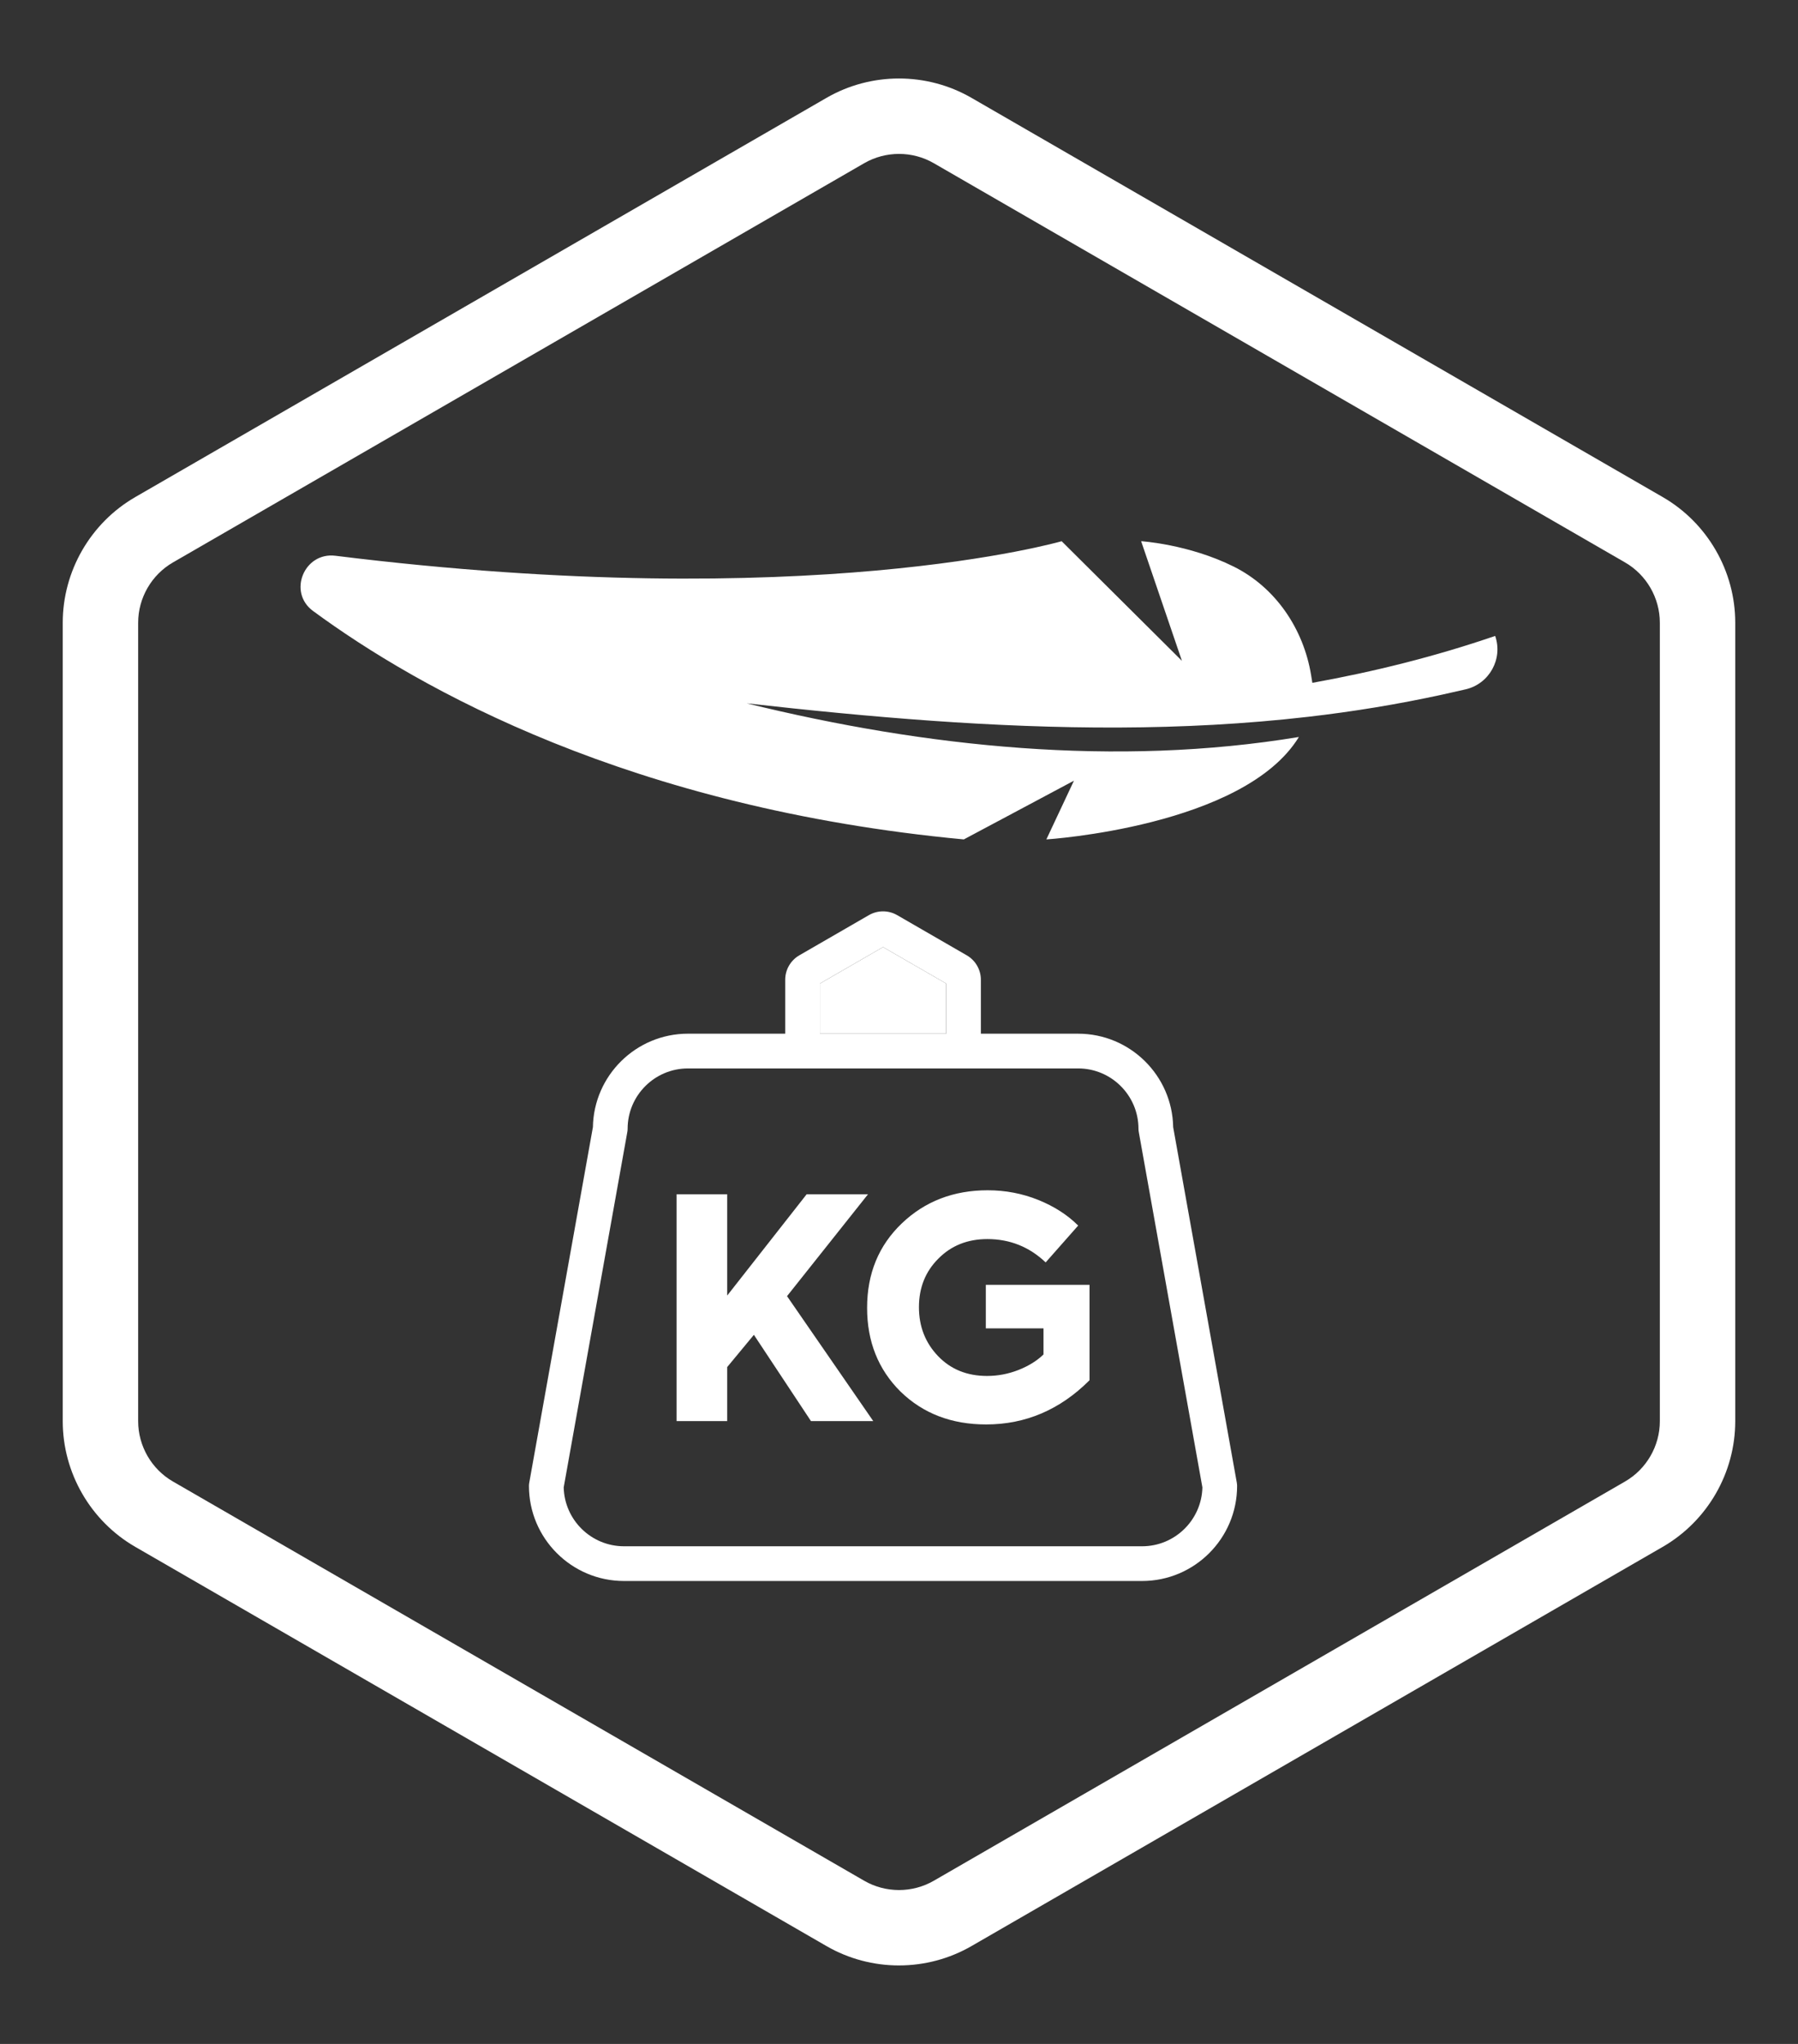
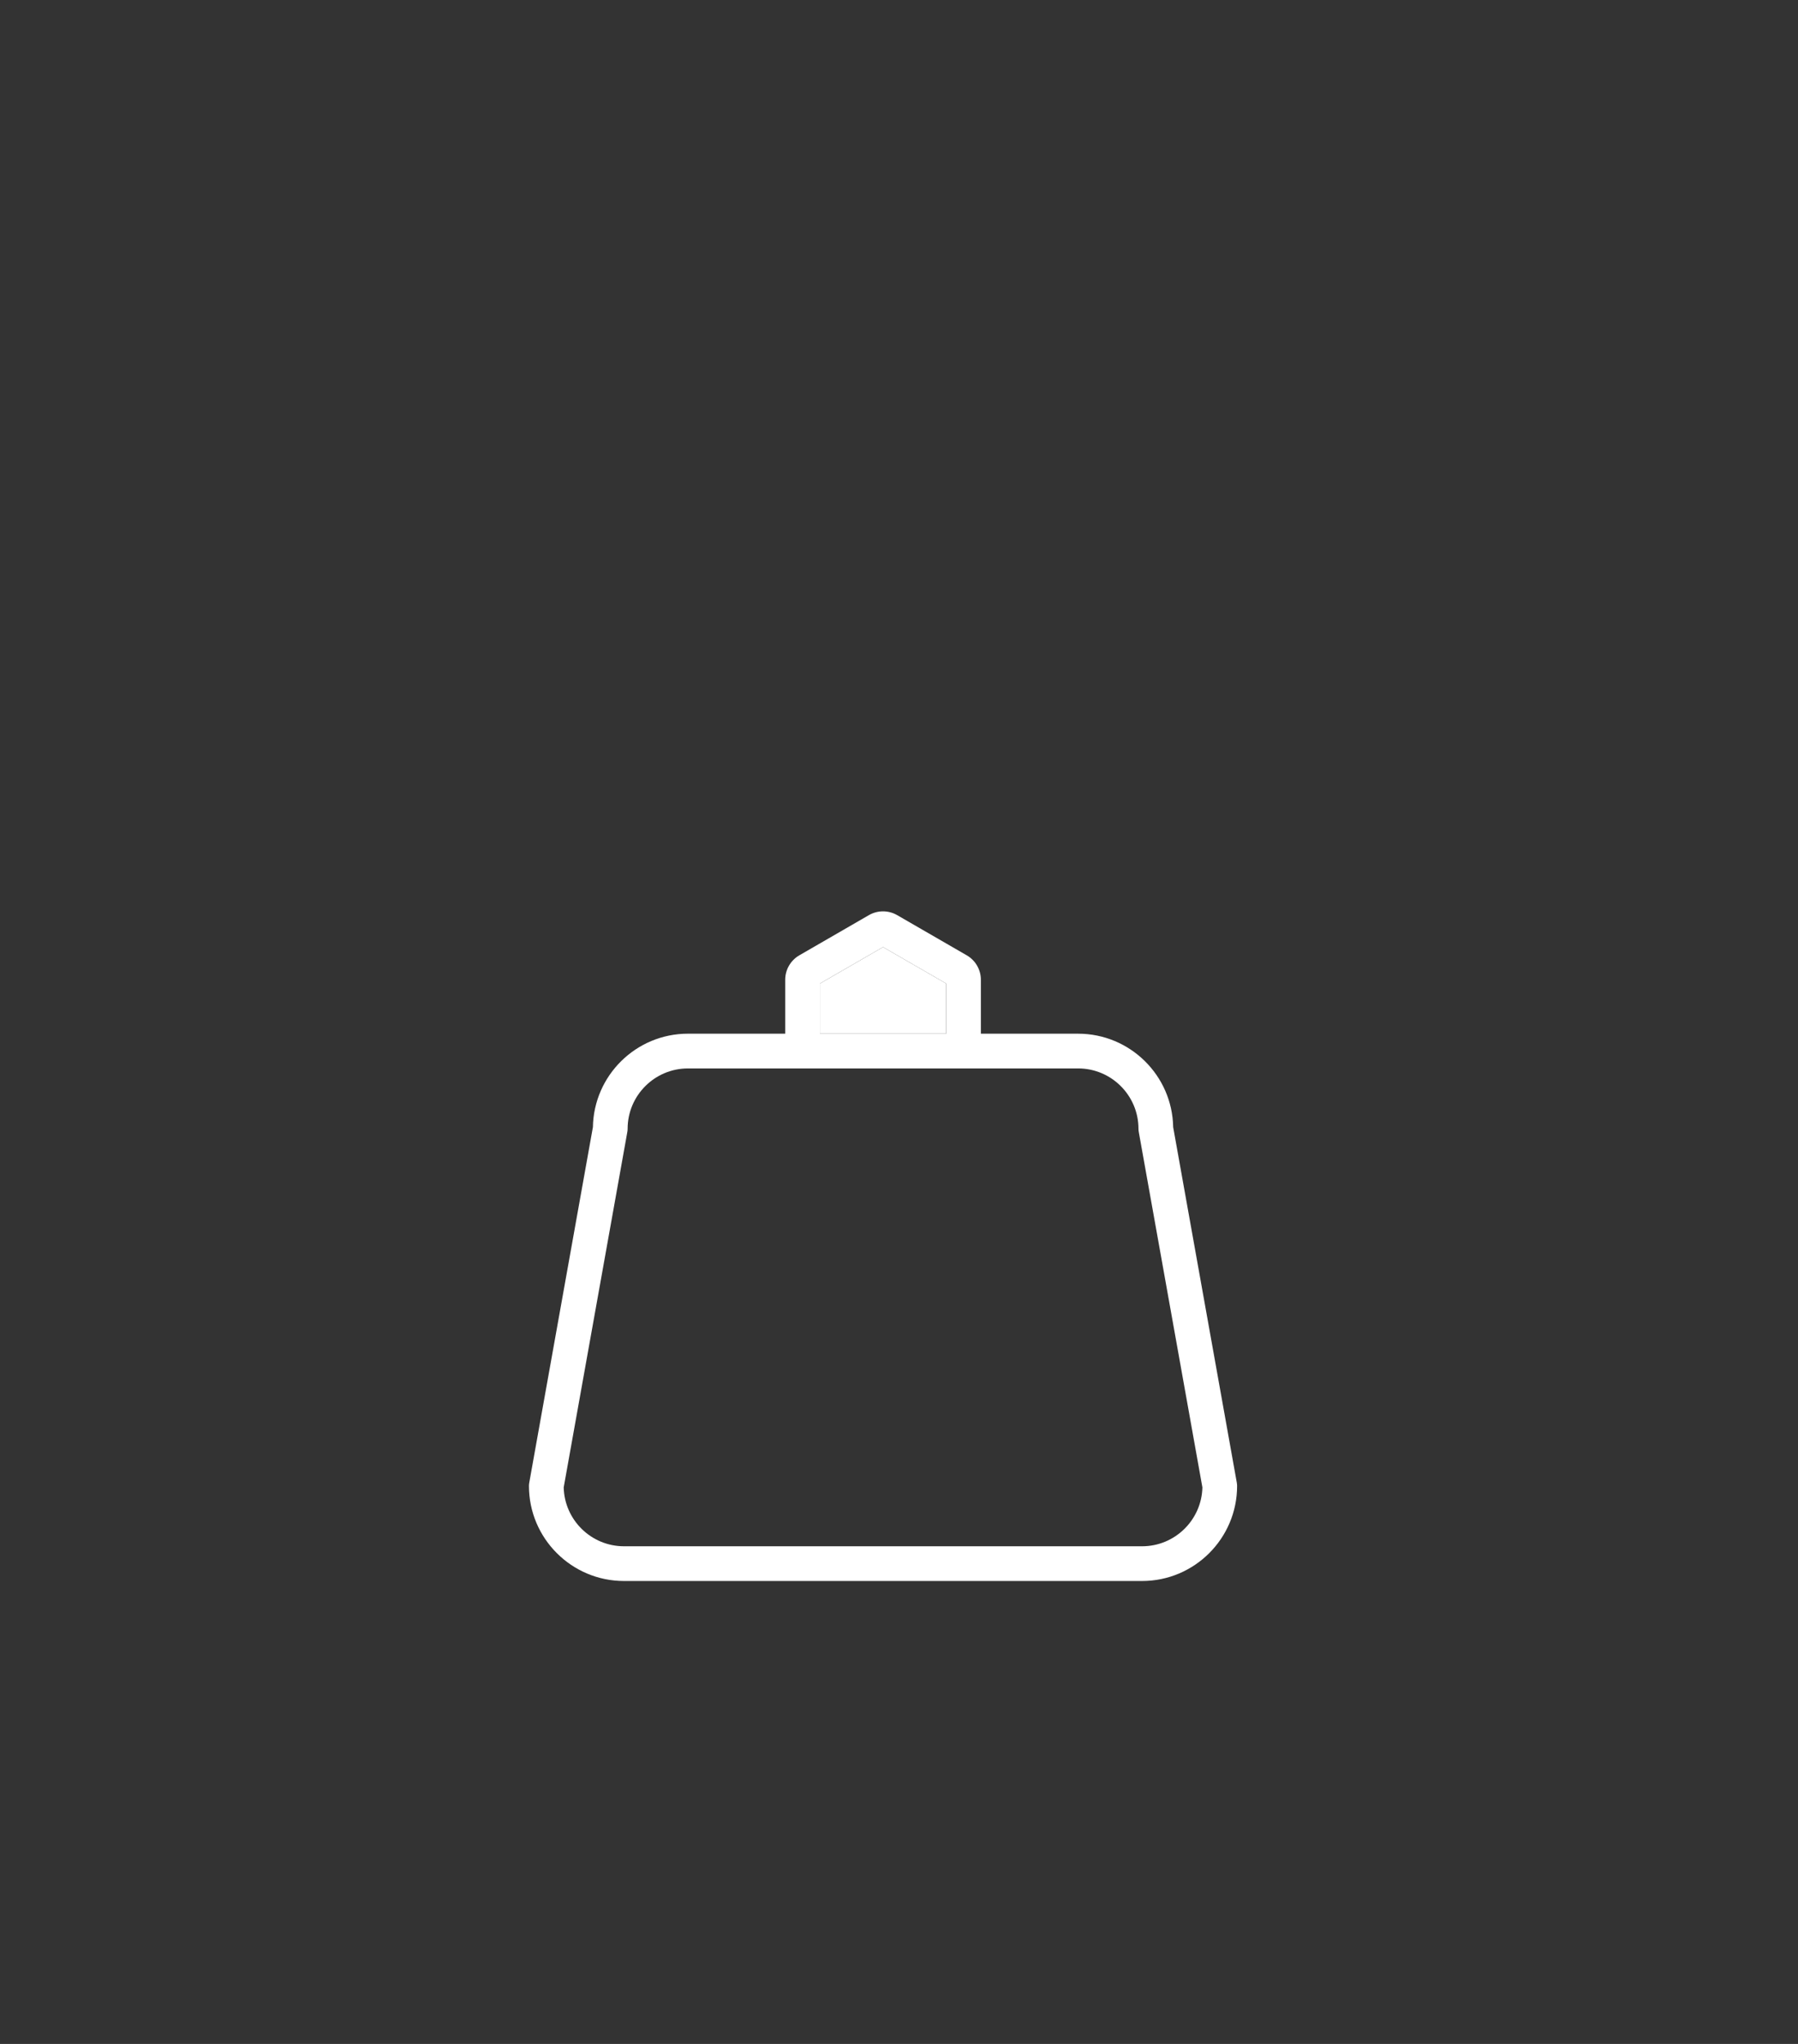
<svg xmlns="http://www.w3.org/2000/svg" id="uuid-29befcf8-86c7-47ff-a981-80c14e76b57d" data-name="Layer 2" viewBox="0 0 132 150">
  <rect x="0" y="0" width="132" height="150" fill="#333333" stroke="none" />
  <defs>
    <style>
      .uuid-d9840ee4-2853-4f98-94cc-9a1e59738206 {
        fill: #fff;
      }
    </style>
  </defs>
-   <path class="uuid-d9840ee4-2853-4f98-94cc-9a1e59738206" d="M66,144.24c-1.842,0-3.684-.474-5.326-1.423l-50.743-29.296c-3.284-1.897-5.325-5.431-5.325-9.224v-58.594c0-3.792,2.041-7.327,5.324-9.223L60.675,7.183c3.283-1.897,7.365-1.897,10.65,0l50.743,29.296c3.284,1.897,5.325,5.431,5.325,9.224v58.594c0,3.792-2.041,7.327-5.324,9.223l-50.745,29.297c-1.642.948-3.483,1.422-5.324,1.422ZM66,11.295c-.884,0-1.768.228-2.556.683L12.699,41.275c-1.576.91-2.556,2.607-2.556,4.429v58.594c0,1.821.979,3.519,2.557,4.429l50.743,29.296c1.577.911,3.536.911,5.113,0l50.745-29.297c1.576-.91,2.556-2.607,2.556-4.429v-58.594c0-1.821-.979-3.519-2.557-4.429l-50.743-29.296c-.789-.456-1.673-.683-2.558-.683Z" />
  <g>
    <polygon class="uuid-d9840ee4-2853-4f98-94cc-9a1e59738206" points="69.463 72.18 64.829 69.505 60.195 72.18 60.195 75.861 69.463 75.861 69.463 72.18" />
    <path class="uuid-d9840ee4-2853-4f98-94cc-9a1e59738206" d="M90.803,108.826l-4.675-26.108c-.063-3.792-3.168-6.857-6.975-6.857h-7.142v-3.958c0-.737-.396-1.423-1.034-1.792l-5.116-2.954c-.639-.366-1.429-.367-2.067,0l-5.114,2.953c-.638.369-1.034,1.055-1.034,1.792v3.958h-7.142c-3.808,0-6.912,3.065-6.976,6.857l-4.675,26.108c-.013.074-.02.149-.02.225,0,3.847,3.13,6.976,6.977,6.976h38.036c3.847,0,6.976-3.129,6.976-6.976,0-.075-.007-.15-.02-.225ZM60.195,72.18l4.634-2.675,4.635,2.675v3.681h-9.269v-3.681ZM83.847,113.478h-38.036c-2.406,0-4.37-1.929-4.427-4.321l4.673-26.095c.013-.074.02-.149.02-.225,0-2.441,1.986-4.427,4.428-4.427h28.649c2.44,0,4.427,1.986,4.427,4.427,0,.075.007.15.02.225l4.673,26.095c-.057,2.393-2.021,4.321-4.426,4.321Z" />
-     <polygon class="uuid-d9840ee4-2853-4f98-94cc-9a1e59738206" points="49.671 87.644 49.671 104.289 53.388 104.289 53.388 100.325 55.347 97.96 59.536 104.289 64.108 104.289 57.78 95.122 63.725 87.644 59.221 87.644 53.388 95.077 53.388 87.644 49.671 87.644" />
-     <path class="uuid-d9840ee4-2853-4f98-94cc-9a1e59738206" d="M66.113,102.127c1.651,1.607,3.746,2.41,6.284,2.41,2.898,0,5.428-1.081,7.59-3.244v-7.004h-7.613v3.198h4.234v1.914c-.481.466-1.093.845-1.836,1.138-.743.292-1.513.439-2.308.439-1.472,0-2.673-.488-3.604-1.464-.931-.976-1.396-2.17-1.396-3.581,0-1.426.473-2.613,1.419-3.558.946-.961,2.147-1.442,3.604-1.442,1.652,0,3.078.571,4.28,1.712l2.387-2.703c-.781-.78-1.757-1.408-2.928-1.881-1.171-.472-2.41-.709-3.716-.709-2.508,0-4.61.811-6.307,2.433-1.697,1.622-2.545,3.686-2.545,6.194,0,2.477.818,4.527,2.455,6.149Z" />
-     <path class="uuid-d9840ee4-2853-4f98-94cc-9a1e59738206" d="M109.768,46.669h0c-4.366,1.499-8.856,2.62-13.421,3.443l-.089-.546c-.551-3.4-2.6-6.449-5.683-7.984-3.309-1.648-6.798-1.864-6.798-1.864l2.994,8.779-8.83-8.779s-18.528,5.387-53.315,1.068c-2.301-.286-3.514,2.677-1.646,4.051,7.775,5.717,23.328,14.473,47.779,16.766l8.085-4.31-2.025,4.31s14.505-.921,18.539-7.517c-13.423,2.217-27.392.759-40.536-2.469,9.053,1.018,18.193,1.809,27.306,1.775,4.651-.017,9.295-.255,13.917-.788,3.298-.38,6.585-.918,9.855-1.631.568-.124,1.135-.251,1.702-.384,1.739-.406,2.751-2.233,2.166-3.92Z" />
  </g>
</svg>